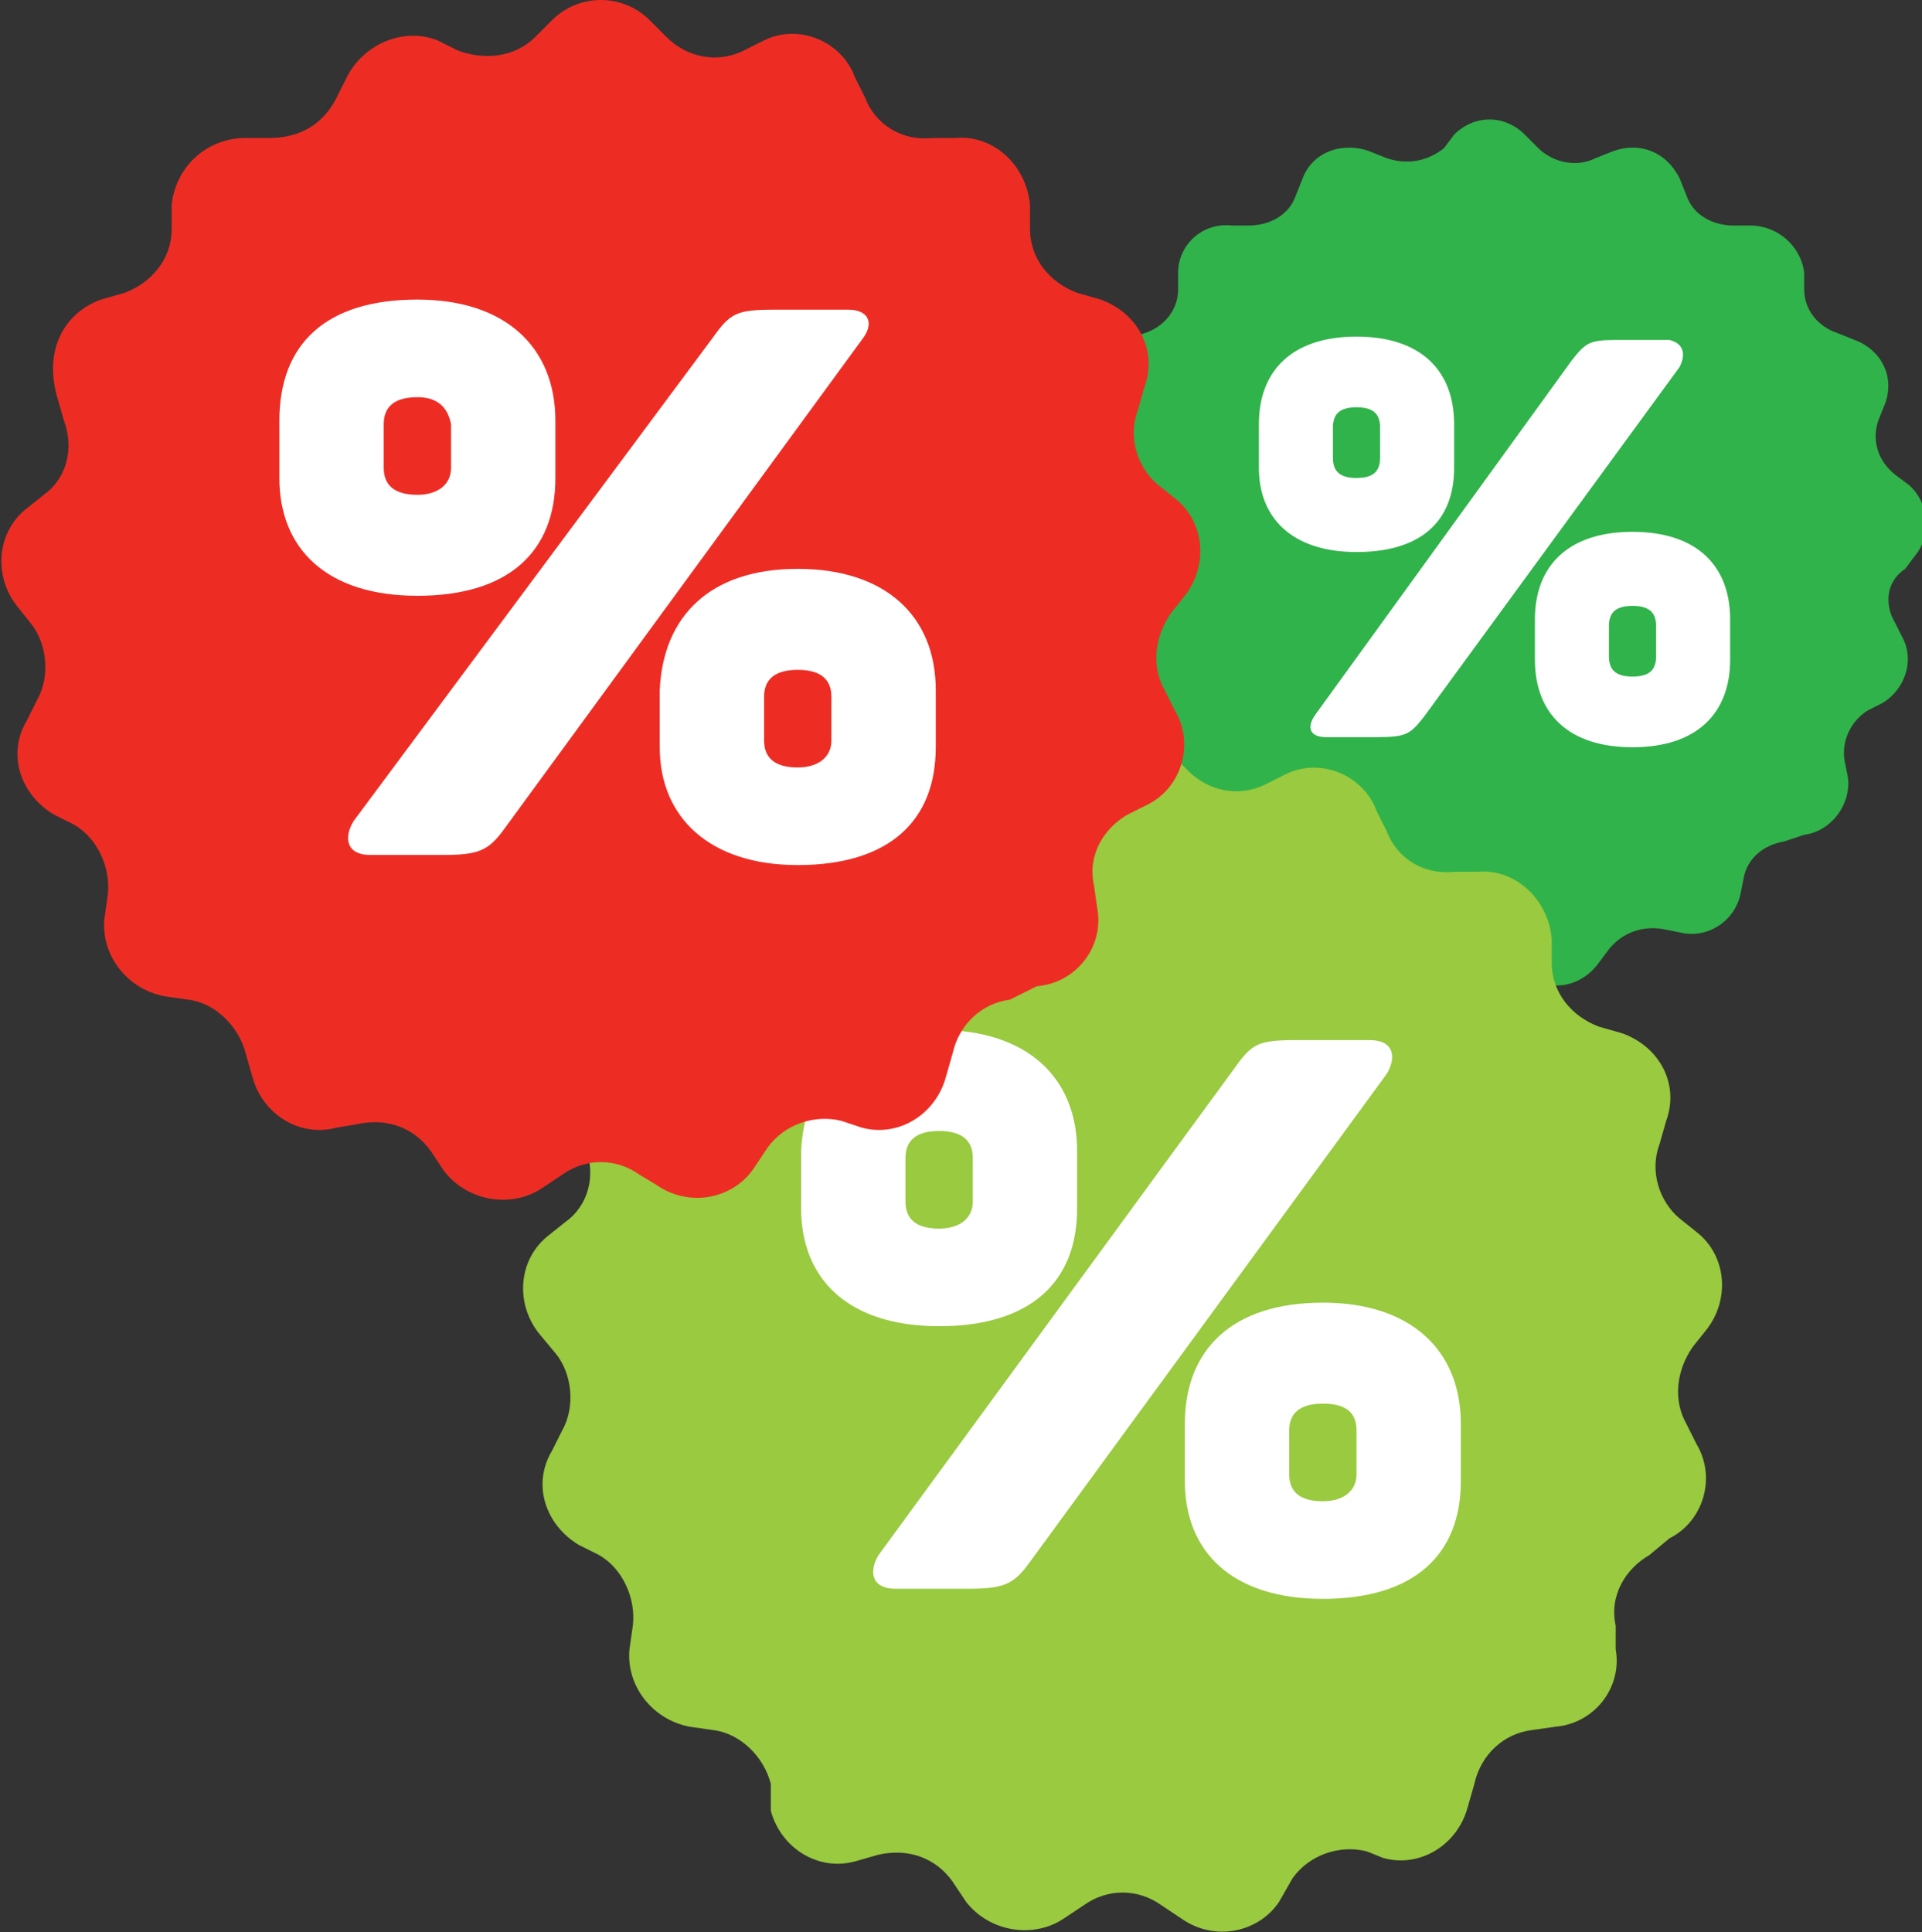
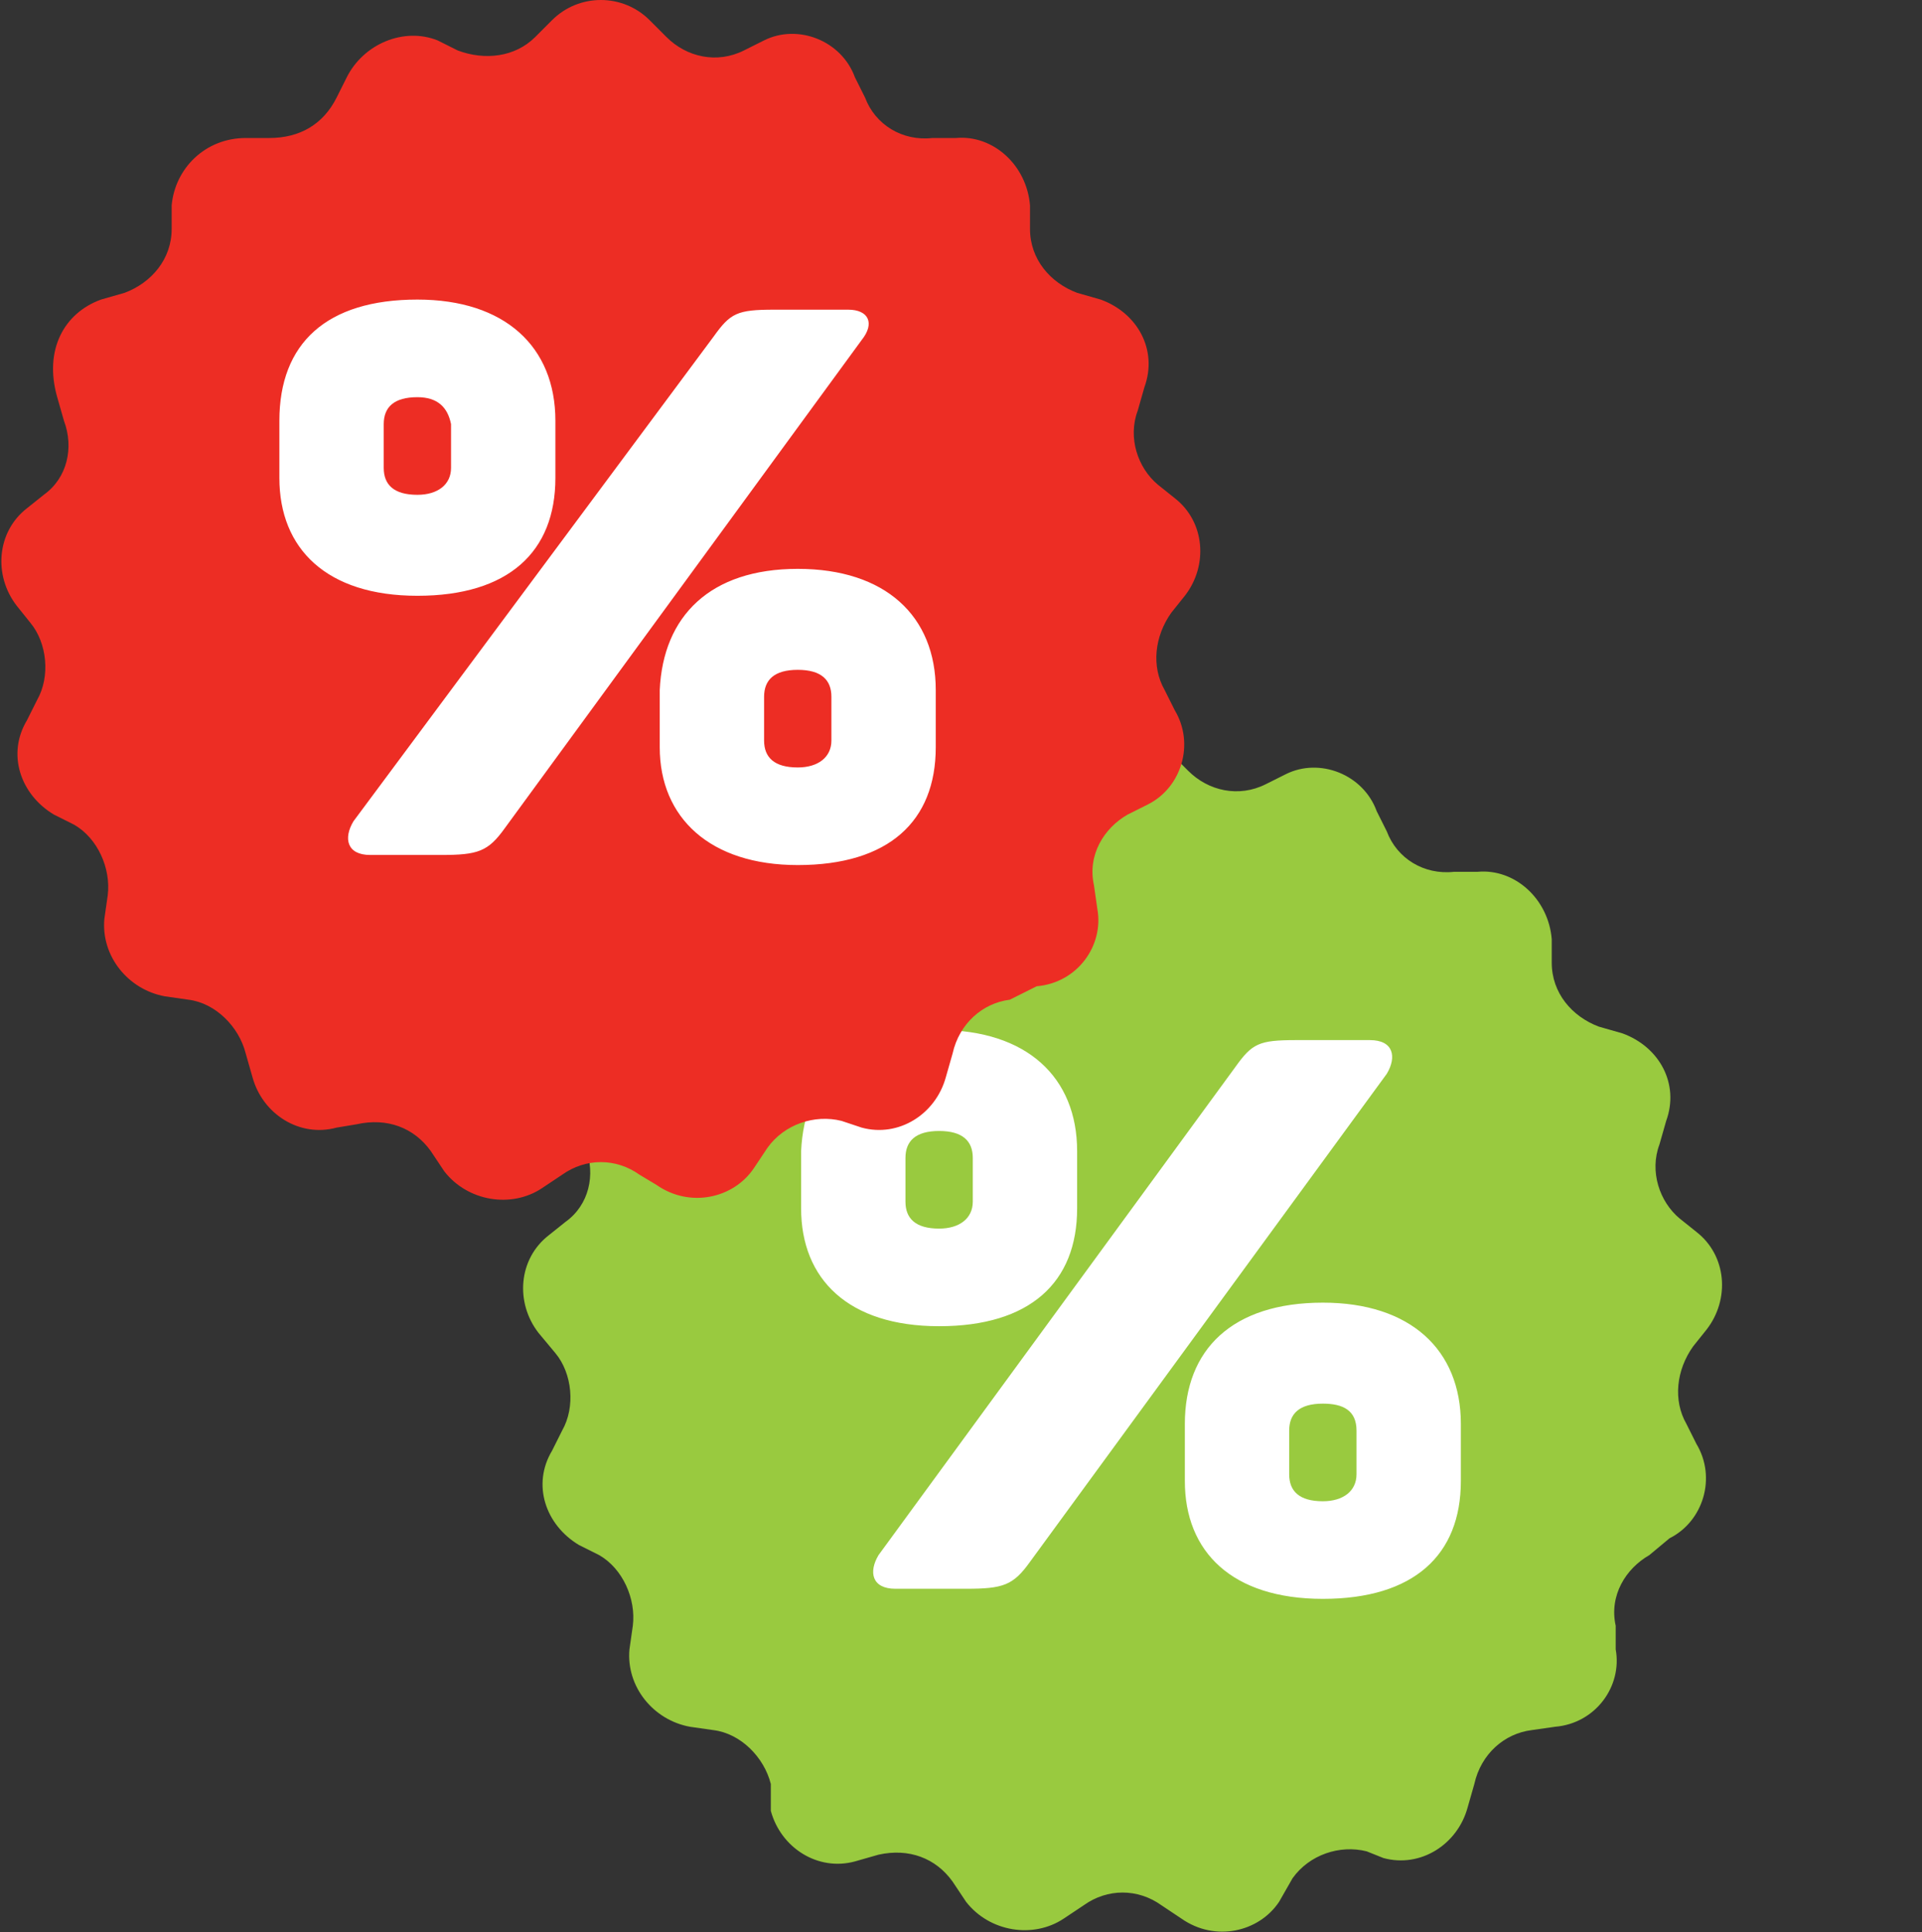
<svg xmlns="http://www.w3.org/2000/svg" viewBox="0 0 57.1 57.4">
  <rect x="0" y="0" width="57.1" height="57.4" fill="#333333" stroke="none" />
-   <path fill="#30B34A" d="M45.3 4l.4.4c.4.4 1.1.6 1.7.3l.5-.2c.8-.3 1.6 0 2 .8l.2.5c.2.6.8.9 1.4.9h.5c.8 0 1.5.6 1.6 1.4v.5c0 .6.4 1.1 1 1.3l.5.2c.8.3 1.2 1.1.9 1.9l-.2.5c-.2.6 0 1.2.5 1.6l.4.3c.6.5.7 1.5.2 2.1l-.3.4c-.6.4-.6 1.1-.3 1.6l.2.4c.4.7.1 1.6-.6 2l-.4.2c-.5.3-.8.9-.7 1.5l.1.5c.1.8-.5 1.6-1.3 1.7l-.6.2c-.6.1-1.1.5-1.2 1.1l-.1.5c-.2.8-1 1.3-1.8 1.1l-.5-.1c-.6-.1-1.2.1-1.6.6l-.3.4c-.5.7-1.4.9-2.1.4l-.4-.3c-.5-.3-1.2-.3-1.7 0l-.3.3c-.7.5-1.6.3-2.1-.4l-.3-.4c-.3-.5-1-.8-1.6-.6l-.5.1c-.8.2-1.6-.3-1.8-1.1l-.1-.5c-.1-.6-.6-1.1-1.2-1.1l-.5-.1c-.8-.1-1.4-.9-1.3-1.7l.1-.5c.1-.6-.2-1.2-.7-1.5l-.5-.2c-.7-.4-1-1.3-.6-2l.2-.4c.3-.5.2-1.2-.2-1.7l-.3-.4c-.5-.6-.4-1.6.2-2.1l.4-.3c.5-.4.7-1 .5-1.6l-.2-.5c-.3-.8.2-1.6.9-1.9l.6-.2c.6-.2 1-.7 1-1.3v-.5c0-.8.7-1.5 1.6-1.4h.5c.6 0 1.2-.3 1.4-.9l.2-.5c.3-.8 1.2-1.1 2-.8l.5.2c.6.2 1.2.1 1.7-.3l.3-.4c.6-.6 1.5-.6 2.1 0z" />
-   <path fill="#FFF" d="M40.3 10c1.9 0 2.9 1 2.9 2.6v1.3c0 1.6-1 2.5-2.9 2.5s-2.9-1-2.9-2.5v-1.3c0-1.6 1-2.6 2.9-2.6zm9.6.9l-7.6 10.4c-.4.5-.5.6-1.4.6h-1.5c-.5 0-.6-.3-.3-.7l7.6-10.5c.4-.5.5-.6 1.3-.6h1.6c.4.1.5.4.3.8zm-9.6 1.2c-.5 0-.7.2-.7.6v.9c0 .4.2.6.7.6.5 0 .7-.2.7-.6v-.9c0-.4-.2-.6-.7-.6zm8.2 3.7c1.9 0 2.9 1 2.9 2.6v1.2c0 1.6-1 2.6-2.9 2.6s-2.9-1-2.9-2.6v-1.2c0-1.6 1-2.6 2.9-2.6zm0 2.2c-.5 0-.7.2-.7.6v.9c0 .4.2.6.7.6.5 0 .7-.2.7-.6v-.9c0-.4-.2-.6-.7-.6z" />
  <path fill="#99CA3F" d="M34.8 22.4l.5.5c.6.6 1.5.8 2.3.4l.6-.3c1-.5 2.3 0 2.7 1.1l.3.6c.3.8 1.1 1.3 2 1.2h.7c1.1-.1 2.1.8 2.2 2v.7c0 .9.6 1.6 1.4 1.9l.7.2c1.1.4 1.7 1.5 1.3 2.6l-.2.7c-.3.8 0 1.7.6 2.2l.5.4c.9.7 1 2 .3 2.9l-.4.5c-.5.7-.6 1.6-.2 2.3l.3.6c.6 1 .2 2.3-.8 2.8l-.6.5c-.7.4-1.2 1.2-1 2.1v.7c.2 1.1-.6 2.2-1.8 2.3l-.7.1c-.8.1-1.5.7-1.7 1.6l-.2.7c-.3 1.1-1.4 1.8-2.5 1.5l-.5-.2c-.8-.2-1.7.1-2.2.8l-.4.7c-.6.9-1.9 1.2-2.9.5l-.6-.4c-.7-.5-1.6-.5-2.3 0l-.6.4c-.9.6-2.2.4-2.9-.5l-.4-.6c-.5-.7-1.3-1-2.2-.8l-.7.2c-1.1.3-2.2-.4-2.5-1.5V53c-.2-.8-.9-1.5-1.7-1.6l-.7-.1c-1.1-.2-1.9-1.2-1.8-2.3l.1-.7c.1-.8-.3-1.7-1-2.1l-.6-.3c-1-.6-1.4-1.8-.8-2.8l.3-.6c.4-.7.3-1.7-.2-2.3l-.5-.6c-.7-.9-.6-2.2.3-2.9l.5-.4c.7-.5.9-1.4.6-2.2l-.2-.7c-.4-1.1.2-2.3 1.3-2.6l.7-.2c.8-.3 1.4-1 1.4-1.9V28c.1-1.1 1-2 2.2-2h.7c.9 0 1.6-.5 2-1.2l.3-.6c.5-1 1.7-1.5 2.7-1.1l.6.3c.8.3 1.7.2 2.3-.4l.5-.5c.8-1 2.1-1 2.9-.1z" />
  <path fill="#FFF" d="M27.9 30.6c2.6 0 4.1 1.4 4.1 3.6v1.7c0 2.2-1.4 3.5-4.1 3.5s-4.1-1.4-4.1-3.5v-1.7c.1-2.2 1.5-3.6 4.1-3.6zm13.3 1.3L30.6 46.4c-.5.7-.8.8-1.9.8h-2.1c-.7 0-.8-.5-.5-1l10.6-14.5c.5-.7.7-.8 1.8-.8h2.2c.7 0 .8.5.5 1zm-13.3 1.7c-.7 0-1 .3-1 .8v1.3c0 .5.3.8 1 .8.6 0 1-.3 1-.8v-1.3c0-.5-.3-.8-1-.8zm11.4 5.1c2.6 0 4.1 1.4 4.1 3.6V44c0 2.2-1.4 3.5-4.1 3.5s-4.1-1.4-4.1-3.5v-1.7c0-2.2 1.4-3.6 4.1-3.6zm0 3c-.7 0-1 .3-1 .8v1.3c0 .5.3.8 1 .8.6 0 1-.3 1-.8v-1.3c0-.6-.4-.8-1-.8z" />
  <g>
    <path fill="#ED2D24" d="M19.3.6l.5.5c.6.6 1.5.8 2.3.4l.6-.3c1-.5 2.3 0 2.7 1.1l.3.6c.3.8 1.1 1.3 2 1.2h.7c1.1-.1 2.1.8 2.2 2v.7c0 .9.6 1.6 1.4 1.9l.7.2c1.1.4 1.7 1.5 1.3 2.6l-.2.7c-.3.8 0 1.7.6 2.2l.5.4c.9.7 1 2 .3 2.9l-.4.5c-.5.7-.6 1.6-.2 2.3l.3.6c.6 1 .2 2.3-.8 2.8l-.6.3c-.7.4-1.2 1.2-1 2.1l.1.7c.2 1.1-.6 2.2-1.8 2.3l-.8.4c-.8.1-1.5.7-1.7 1.6l-.2.7c-.3 1.1-1.4 1.8-2.5 1.5l-.6-.2c-.8-.2-1.7.1-2.2.8l-.4.6c-.6.9-1.9 1.2-2.9.5l-.5-.3c-.7-.5-1.6-.5-2.3 0l-.6.4c-.9.6-2.2.4-2.9-.5l-.4-.6c-.5-.7-1.3-1-2.2-.8l-.6.1c-1.1.3-2.2-.4-2.5-1.5l-.2-.7c-.2-.8-.9-1.5-1.7-1.6l-.7-.1c-1.1-.2-1.9-1.2-1.8-2.3l.1-.7c.1-.8-.3-1.7-1-2.1l-.6-.3c-1-.6-1.4-1.8-.8-2.8l.3-.6c.4-.7.3-1.7-.2-2.3L.5 18c-.7-.9-.6-2.2.3-2.9l.5-.4c.7-.5.9-1.4.6-2.2l-.2-.7c-.4-1.4.2-2.5 1.3-2.9l.7-.2c.8-.3 1.4-1 1.4-1.9v-.7c.1-1.1 1-2 2.2-2H8c.9 0 1.6-.4 2-1.2l.3-.6c.5-1 1.7-1.5 2.7-1.1l.6.3c.8.3 1.7.2 2.3-.4l.5-.5c.8-.8 2.1-.8 2.9 0z" />
    <path fill="#FFF" d="M12.4 8.9c2.6 0 4.1 1.4 4.1 3.6v1.7c0 2.2-1.4 3.5-4.1 3.5s-4.1-1.4-4.1-3.5v-1.7c0-2.3 1.4-3.6 4.1-3.6zm13.2 1.2L15 24.6c-.5.7-.8.8-1.9.8H11c-.7 0-.8-.5-.5-1L21.2 10c.5-.7.7-.8 1.8-.8h2.2c.6 0 .8.4.4.9zm-13.2 1.7c-.7 0-1 .3-1 .8v1.3c0 .5.3.8 1 .8.6 0 1-.3 1-.8v-1.3c-.1-.5-.4-.8-1-.8zm11.3 5.1c2.6 0 4.1 1.4 4.1 3.6v1.7c0 2.2-1.4 3.5-4.1 3.5-2.6 0-4.1-1.4-4.1-3.5v-1.7c.1-2.2 1.5-3.6 4.1-3.6zm0 3c-.7 0-1 .3-1 .8V22c0 .5.3.8 1 .8.6 0 1-.3 1-.8v-1.3c0-.5-.3-.8-1-.8z" />
  </g>
</svg>